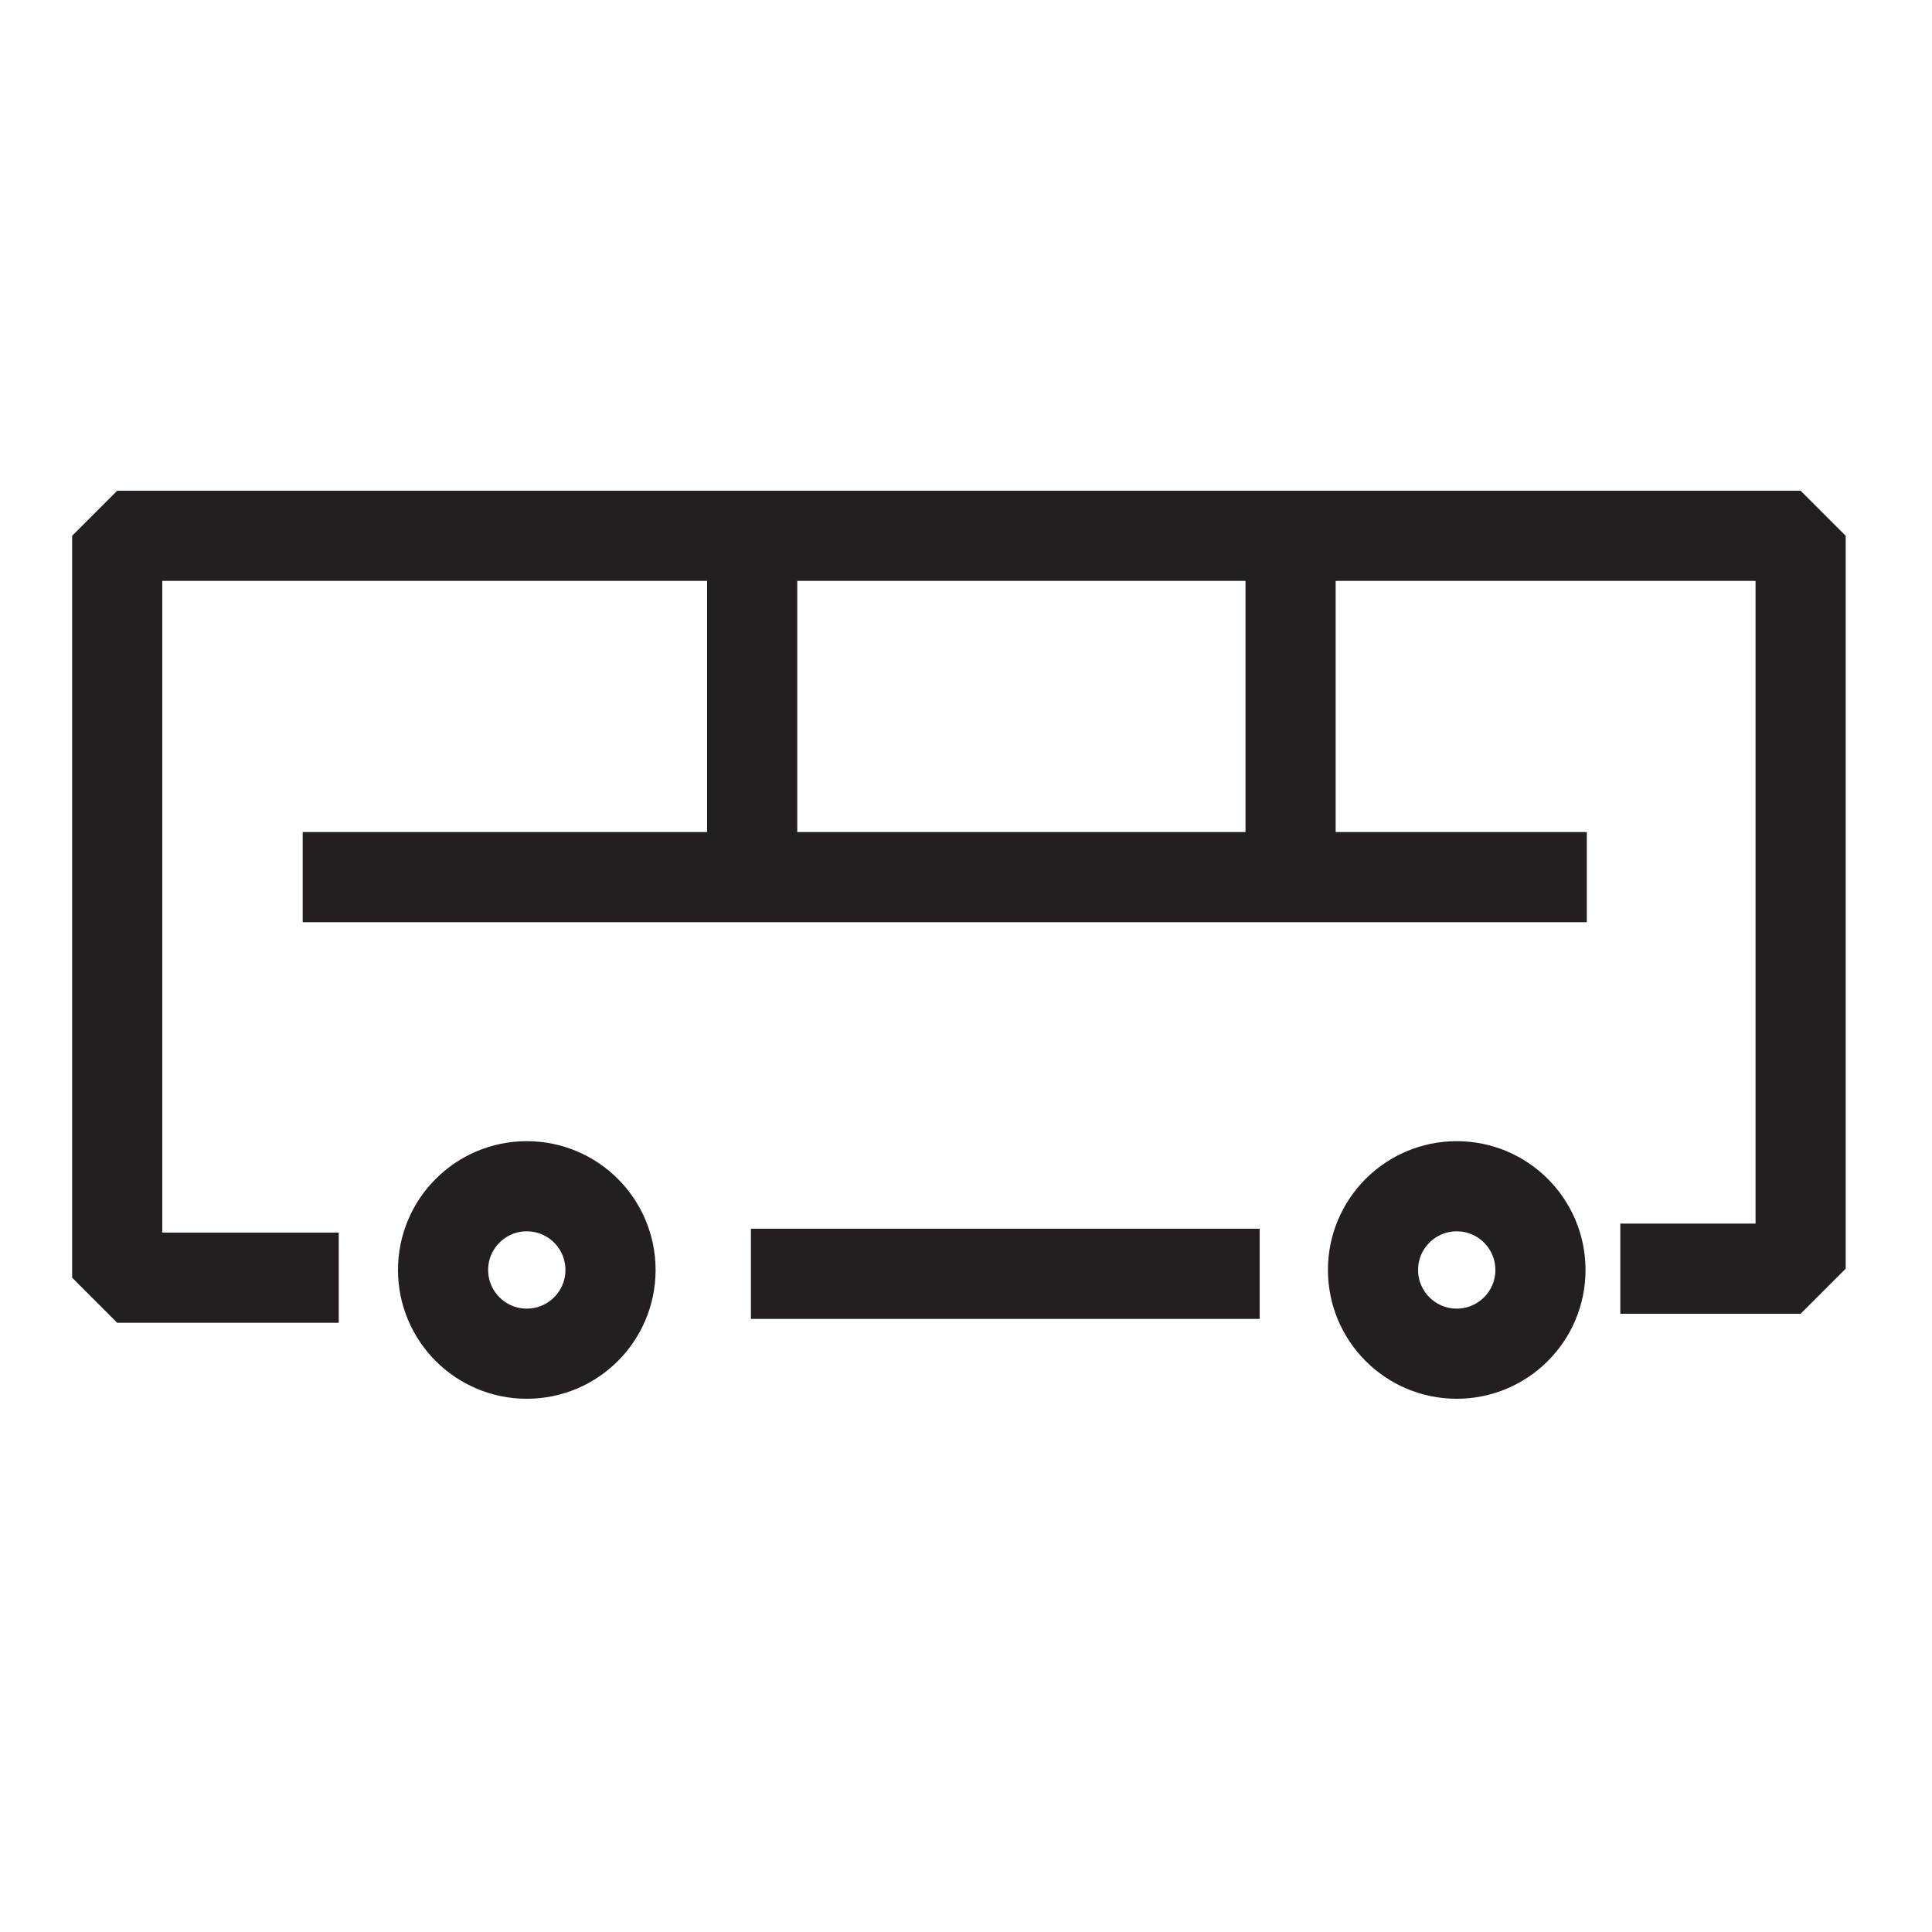
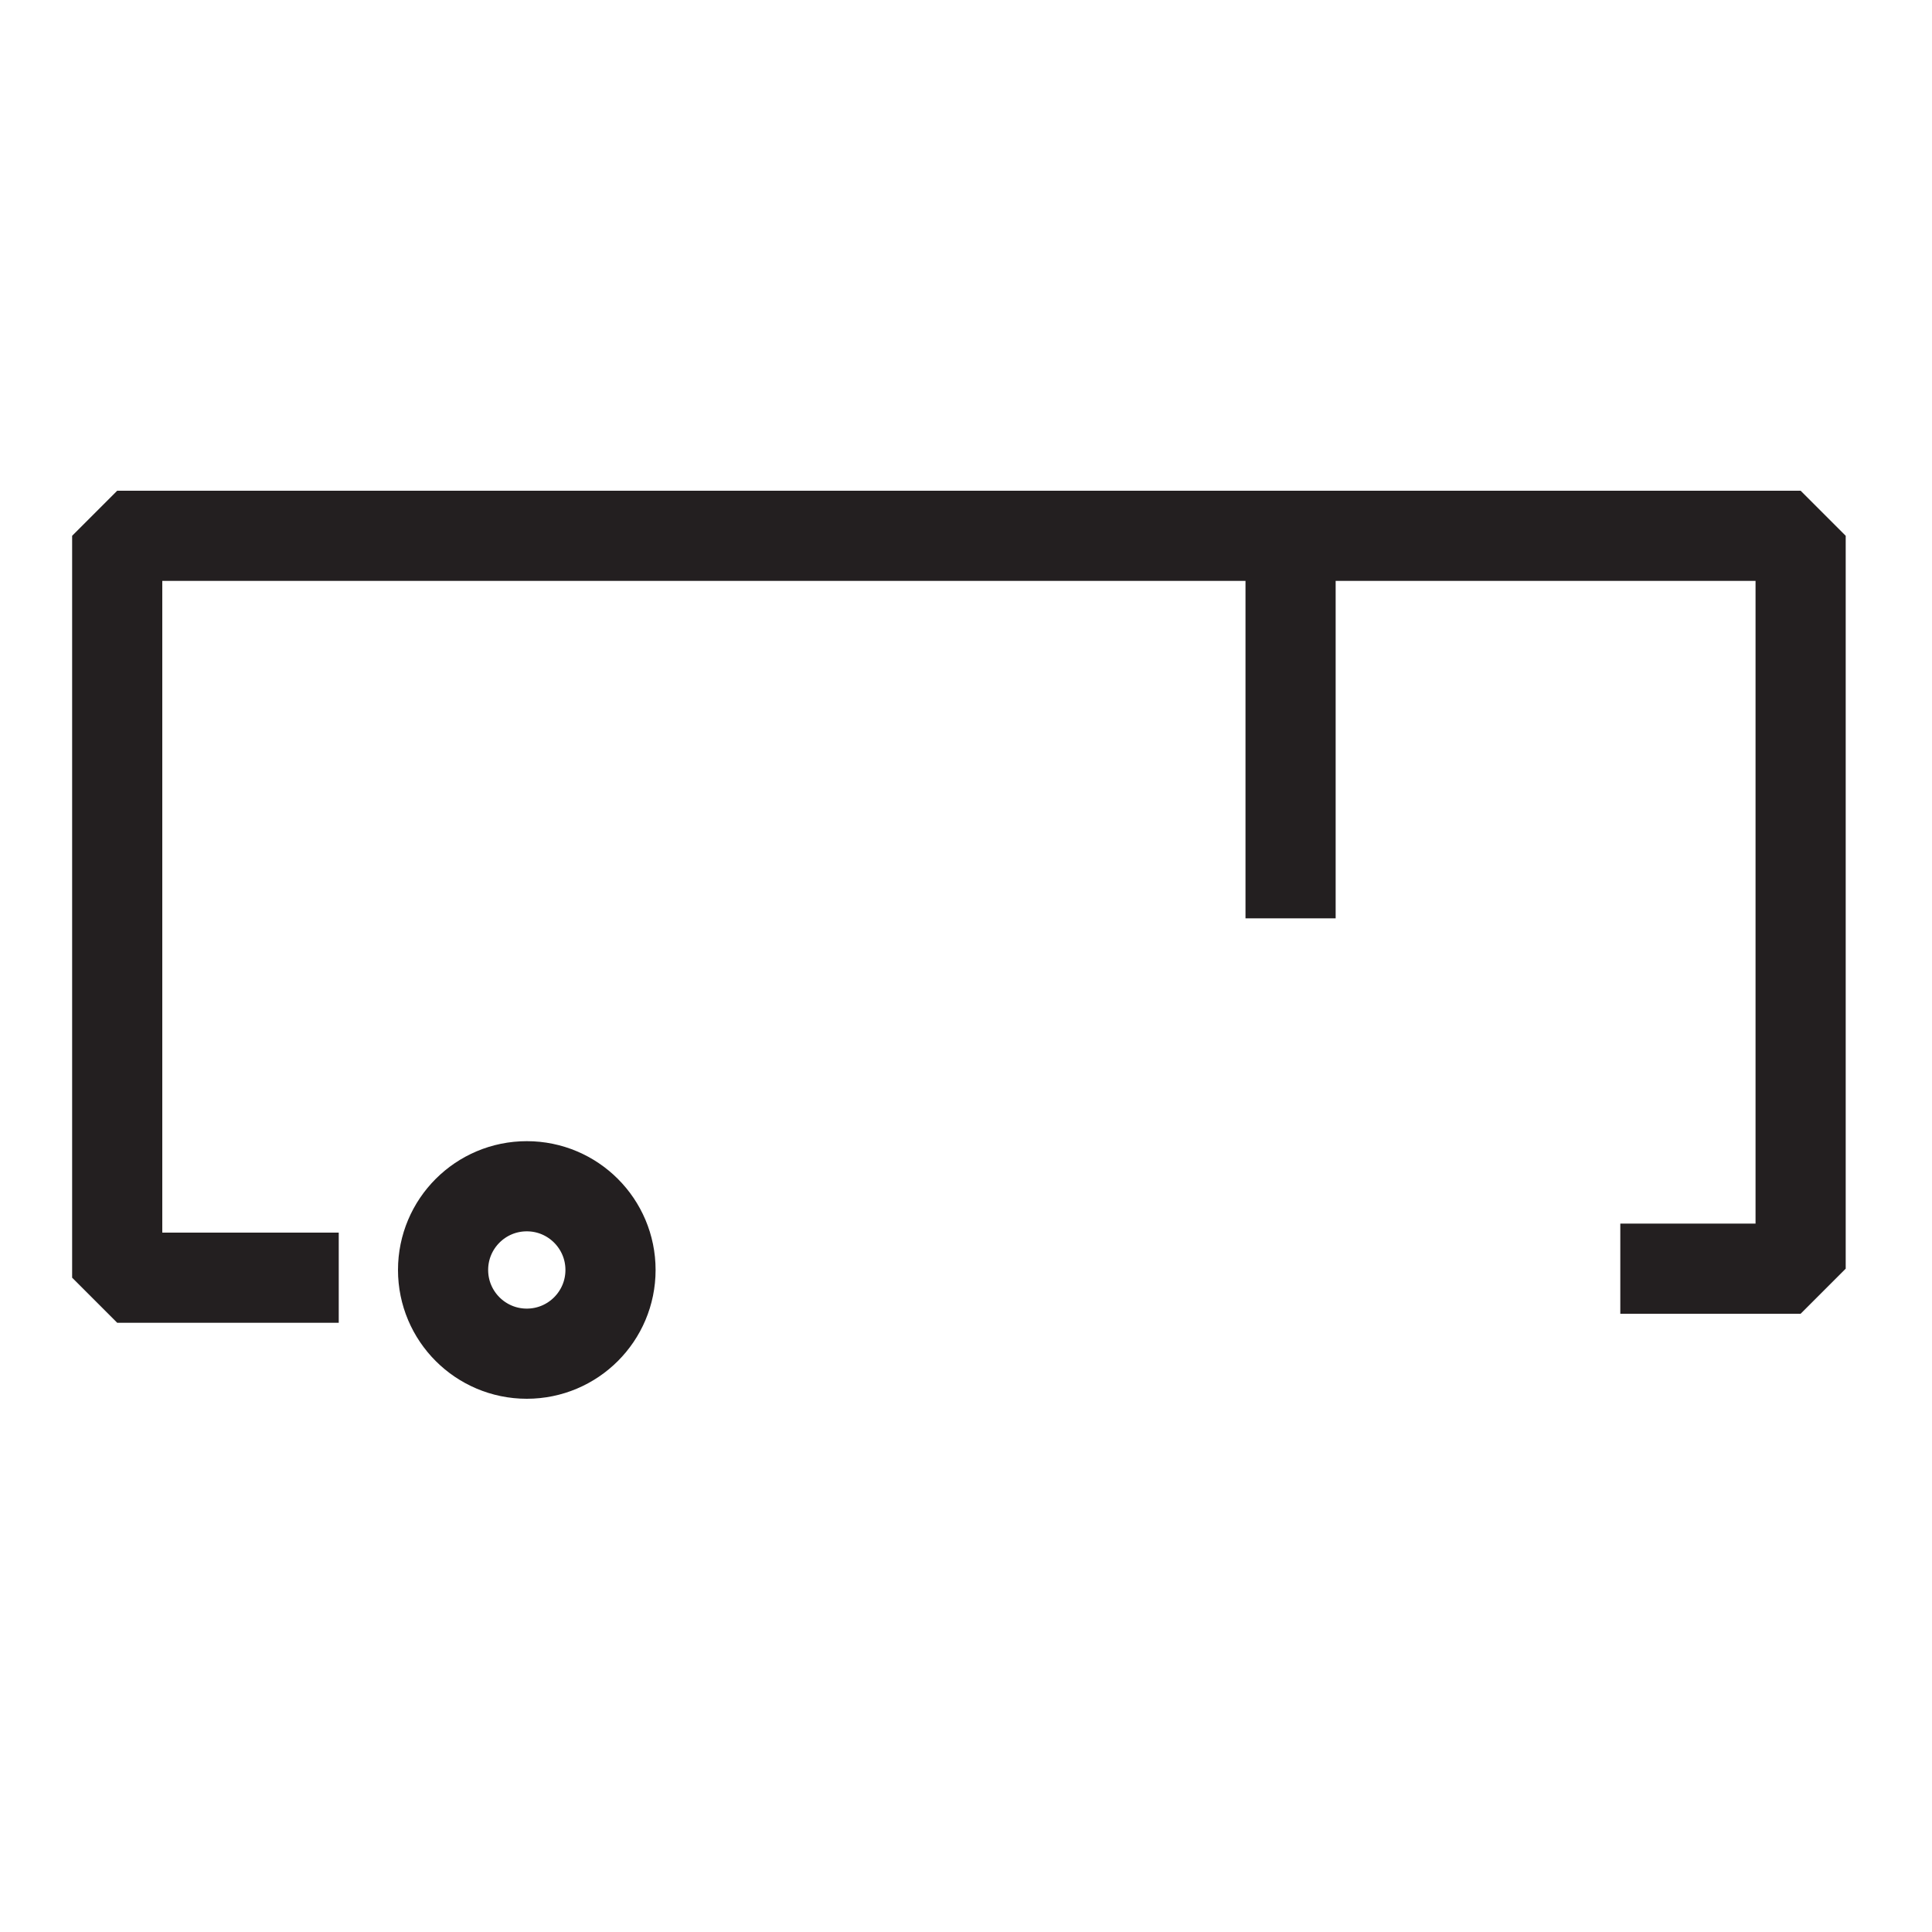
<svg xmlns="http://www.w3.org/2000/svg" version="1.1" id="Layer_1" x="0px" y="0px" viewBox="0 0 150 150" style="enable-background:new 0 0 150 150;" xml:space="preserve">
  <style type="text/css">
	.st0{fill:none;stroke:#231F20;stroke-width:7;stroke-linecap:square;stroke-linejoin:bevel;stroke-miterlimit:10;}
	.st1{fill:#FFFFFF;stroke:#231F20;stroke-width:7;stroke-linecap:square;stroke-linejoin:bevel;stroke-miterlimit:10;}
	.st2{fill:none;stroke:#231F20;stroke-width:7;stroke-miterlimit:10;}
	.st3{fill:none;stroke:#231F20;stroke-width:7;stroke-linecap:square;stroke-linejoin:bevel;stroke-miterlimit:10;}
	.st4{fill:none;stroke:#231F20;stroke-width:7;stroke-linecap:square;stroke-linejoin:bevel;stroke-miterlimit:10;}
	.st5{fill:none;stroke:#231F20;stroke-width:7;stroke-linecap:round;stroke-linejoin:round;stroke-miterlimit:10;}
	.st6{fill:none;stroke:#231F20;stroke-width:7;stroke-linejoin:round;stroke-miterlimit:10;}
	.st7{fill:#231F20;}
	.st8{fill:none;stroke:#231F20;stroke-width:7.169;stroke-linejoin:round;stroke-miterlimit:10;}
	.st9{fill:none;stroke:#231F20;stroke-width:7.169;stroke-linecap:round;stroke-linejoin:round;stroke-miterlimit:10;}
	.st10{fill:none;stroke:#231F20;stroke-width:7.045;stroke-linecap:round;stroke-linejoin:round;stroke-miterlimit:10;}
	.st11{fill:none;stroke:#231F20;stroke-width:7.045;stroke-linecap:square;stroke-linejoin:bevel;stroke-miterlimit:10;}
	.st12{fill:none;stroke:#000000;stroke-width:7;stroke-linecap:square;stroke-linejoin:bevel;stroke-miterlimit:10;}
	.st13{fill:none;stroke:#000000;stroke-width:7;stroke-linecap:square;stroke-linejoin:round;stroke-miterlimit:10;}
	.st14{fill:none;stroke:#000000;stroke-width:7.115;stroke-linejoin:round;stroke-miterlimit:10;}
	.st15{fill:none;stroke:#231F20;stroke-width:7;stroke-linecap:square;stroke-linejoin:bevel;stroke-miterlimit:10;}
</style>
  <g>
    <circle class="st3" cx="40.9" cy="98.6" r="6.5" />
-     <circle class="st3" cx="113.1" cy="98.6" r="6.5" />
    <polyline class="st3" points="22.8,99.2 9.1,99.2 9.1,41.6 139.8,41.6 139.8,66.1 139.8,98.5 129.3,98.5  " />
-     <line class="st3" x1="27" y1="68.1" x2="119.7" y2="68.1" />
-     <line class="st3" x1="58.4" y1="41.6" x2="58.4" y2="67.8" />
    <line class="st3" x1="100.2" y1="41.6" x2="100.2" y2="67.8" />
-     <line class="st3" x1="94.3" y1="98.9" x2="61.8" y2="98.9" />
  </g>
</svg>